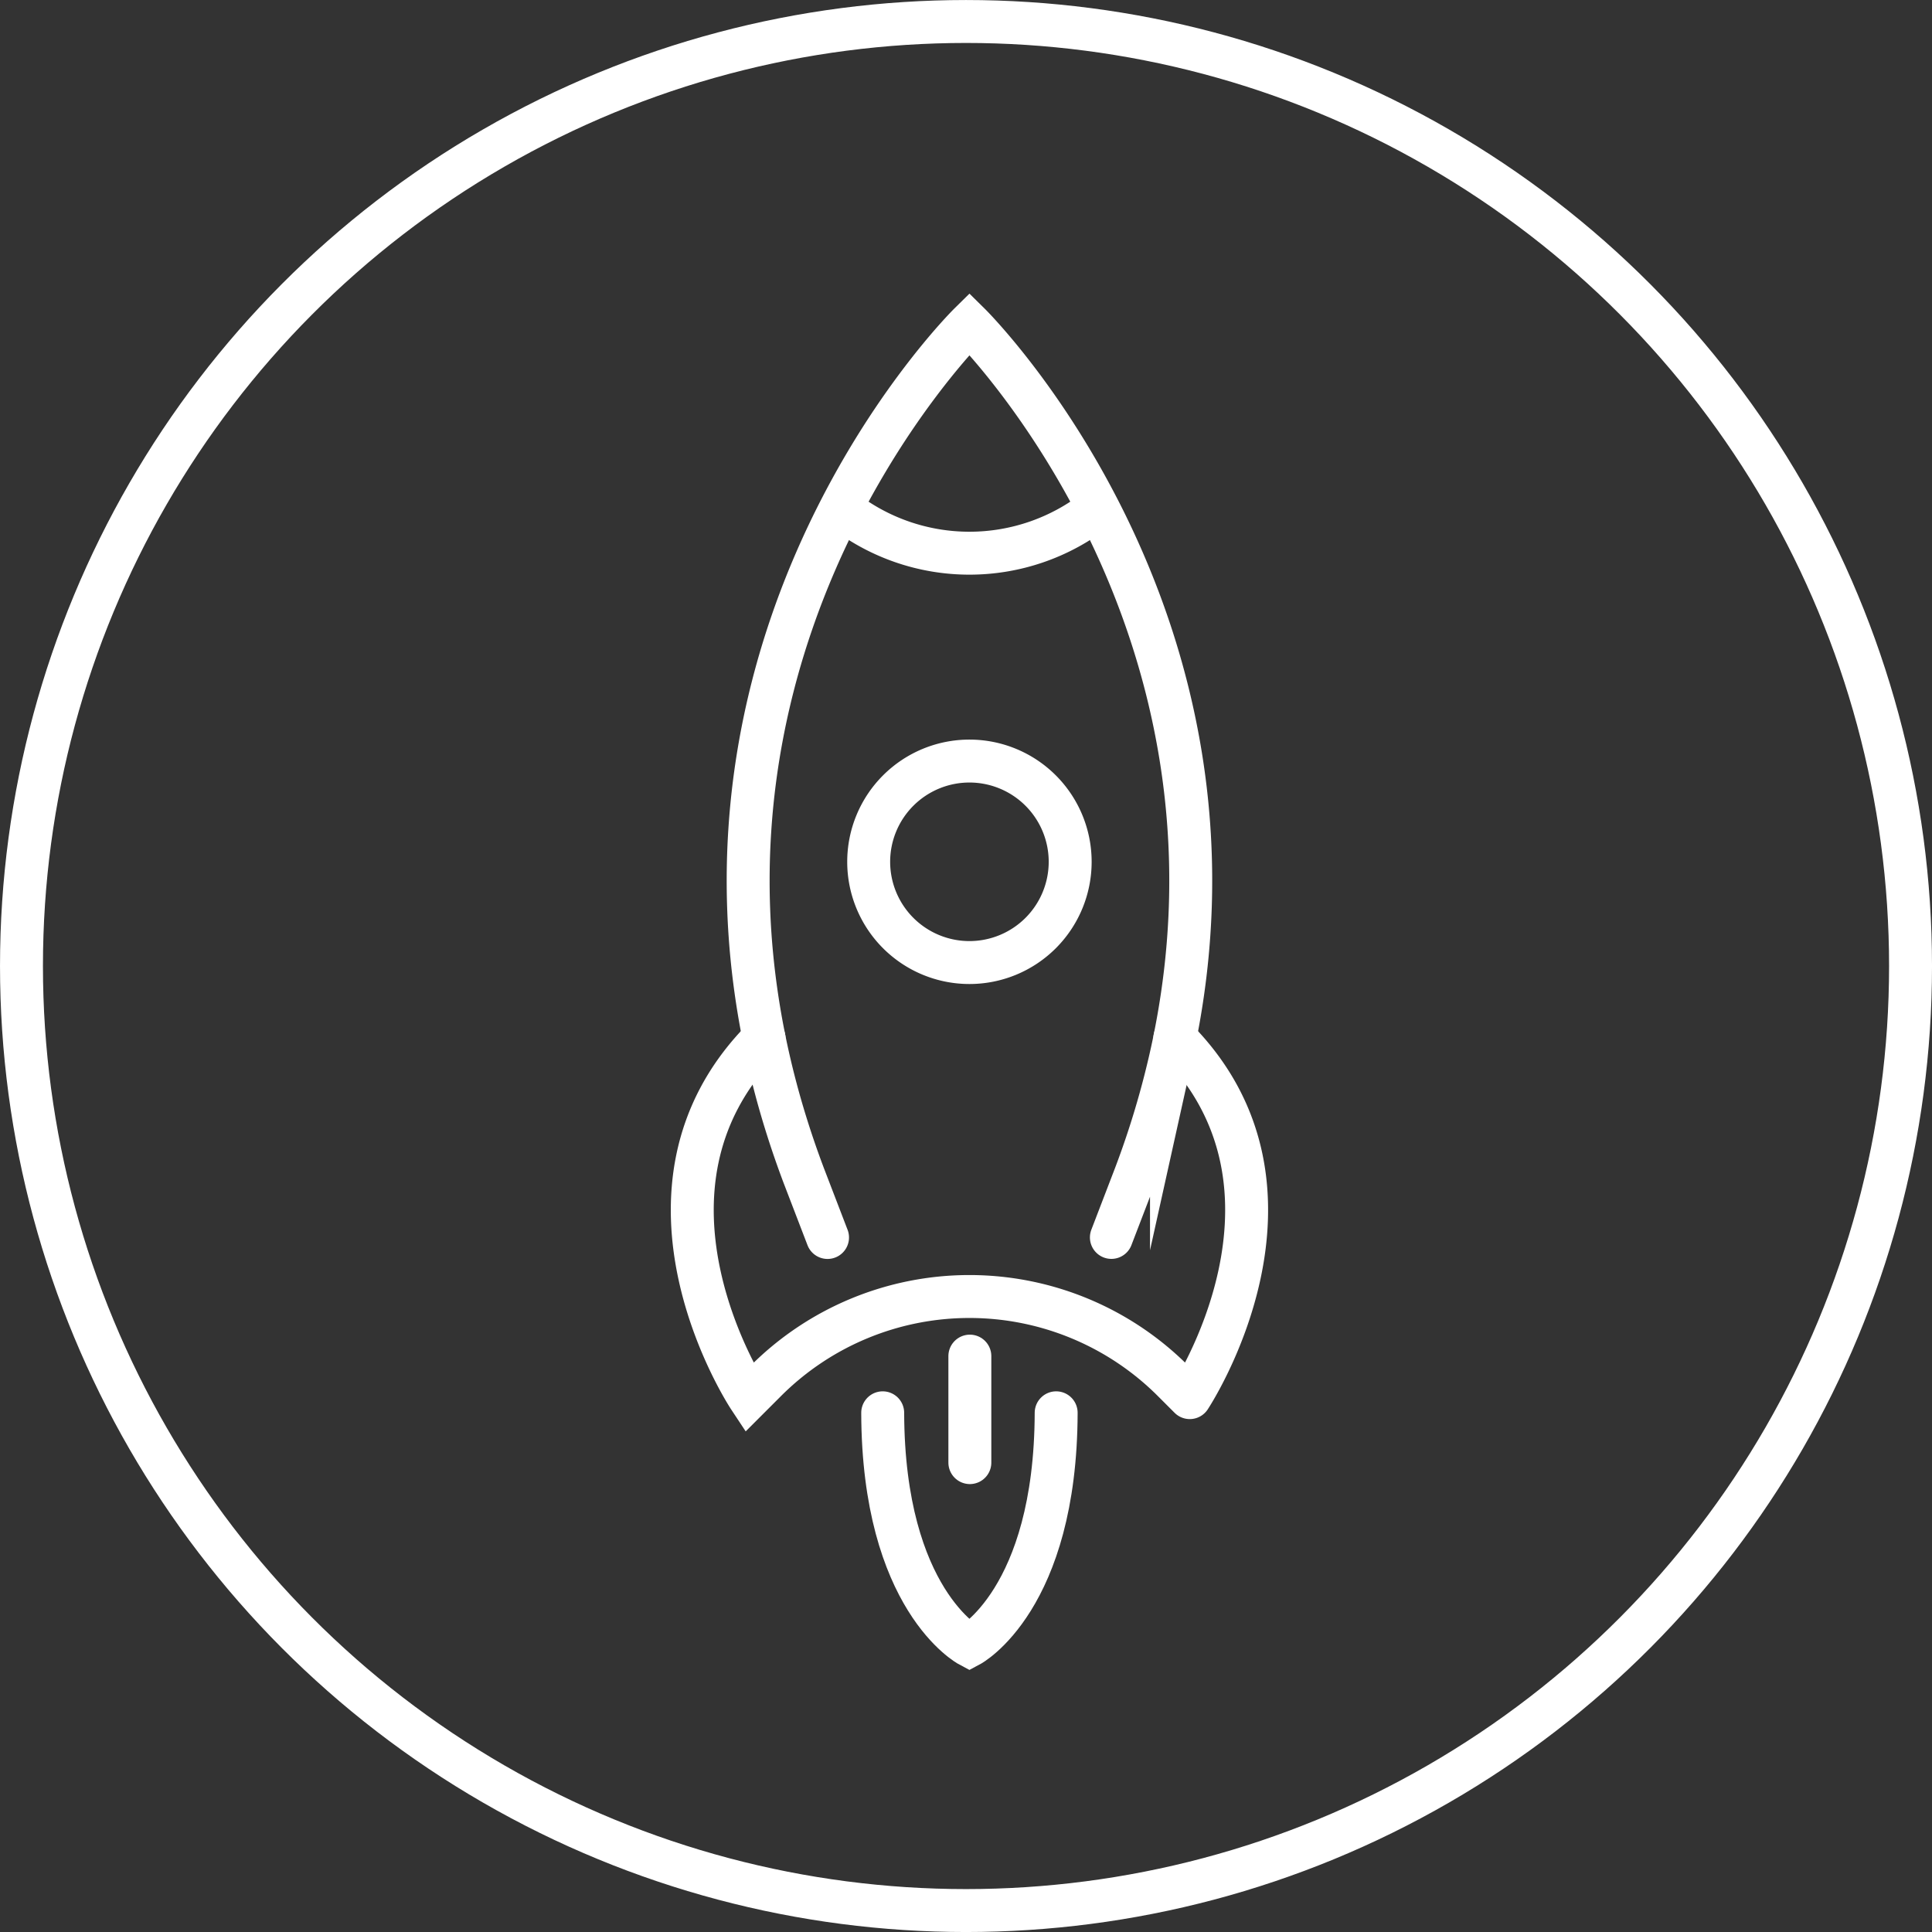
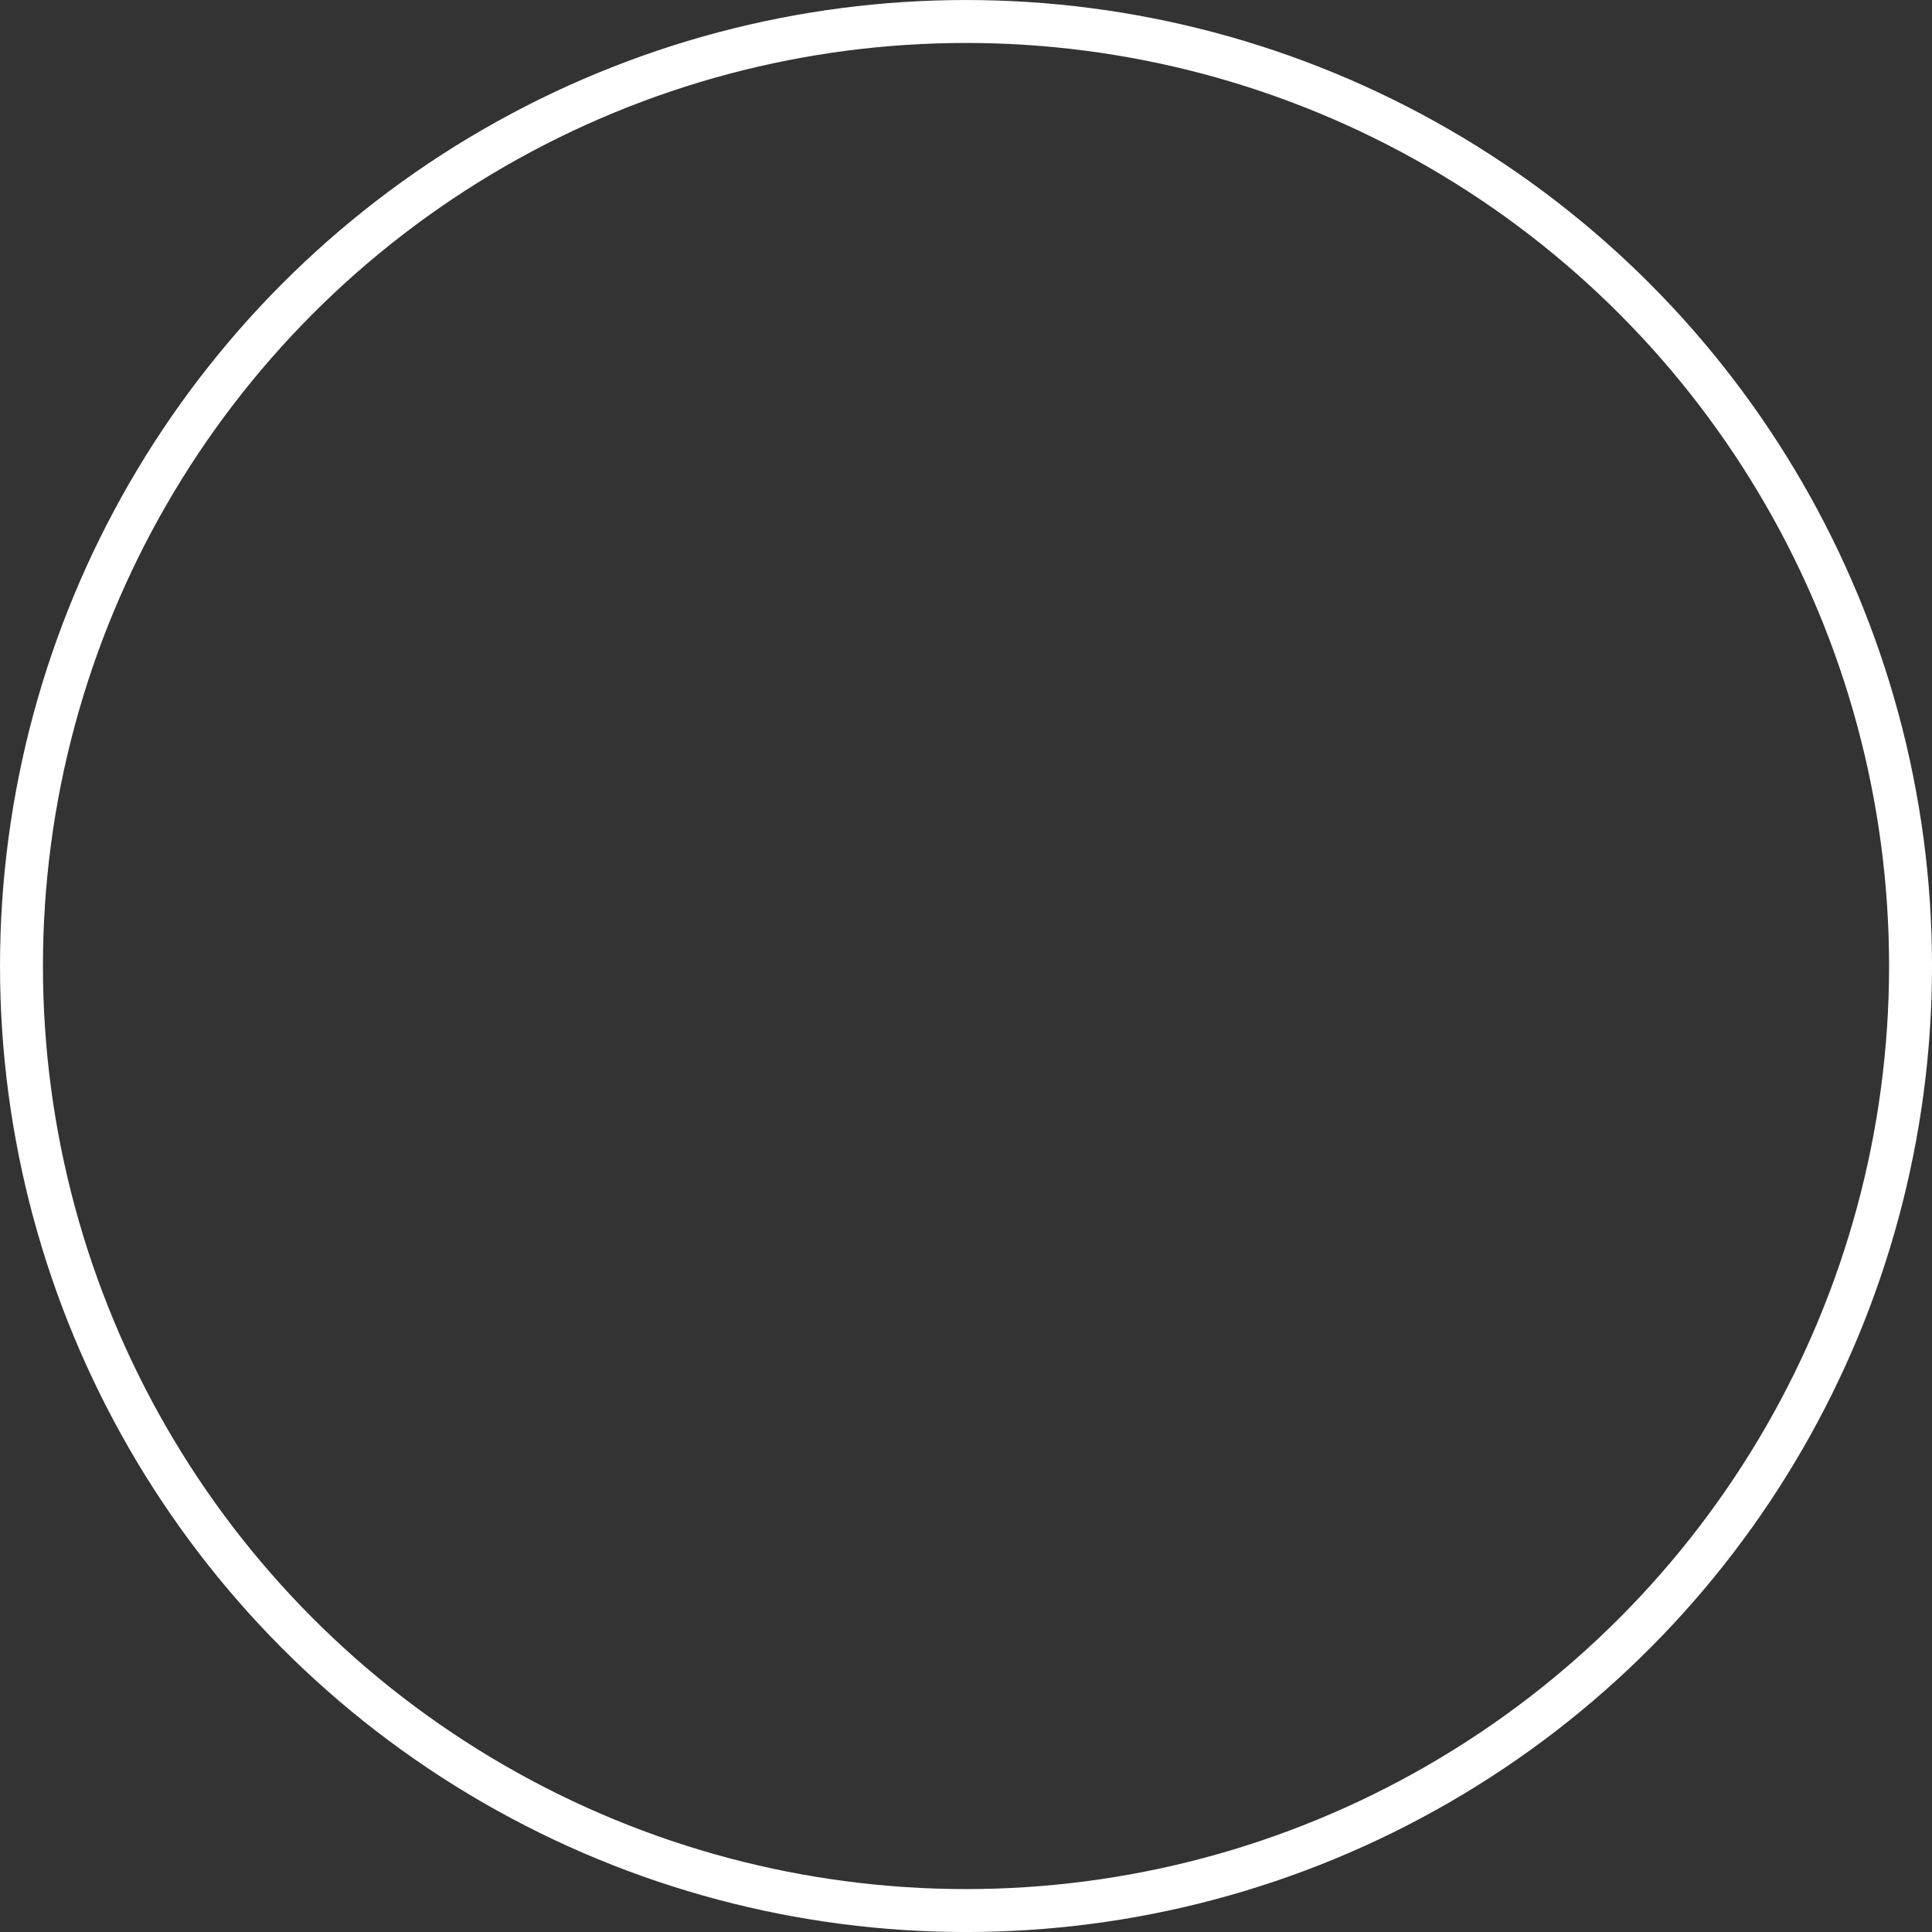
<svg xmlns="http://www.w3.org/2000/svg" width="90" height="90" viewBox="0 0 90 90">
  <rect x="0" y="0" width="90" height="90" fill="#333333" stroke="none" />
  <defs>
    <clipPath id="clip-path">
-       <rect id="Rechteck_4" data-name="Rechteck 4" width="50.786" height="50.545" fill="none" stroke="#fff" stroke-width="2" />
-     </clipPath>
+       </clipPath>
  </defs>
  <g id="icon_schnell_M.Style" transform="translate(13.2 45.924) rotate(-45)">
    <g id="Ellipse_3" data-name="Ellipse 3" transform="translate(23.139 -41.806) rotate(45)" fill="none" stroke="#fff" stroke-width="2">
      <circle cx="45" cy="45" r="45" stroke="none" />
      <circle cx="45" cy="45" r="44" fill="none" />
    </g>
    <g id="Gruppe_7" data-name="Gruppe 7" transform="translate(-2.254 -2.897)" clip-path="url(#clip-path)">
      <path id="Pfad_16" data-name="Pfad 16" d="M40.822,27.922l1.259-2.829C52.376,2.332,75.594,2.5,75.594,2.5s.141,19.537-17.406,30.715A41.367,41.367,0,0,1,53,36.012L50.174,37.27" transform="translate(-28.932 1.189)" fill="none" stroke="#fff" stroke-linecap="round" stroke-miterlimit="10" stroke-width="2" />
-       <path id="Pfad_17" data-name="Pfad 17" d="M19.287,74.737C9.261,74.737,6.951,86.09,6.951,86.09H8.057A13.41,13.41,0,0,1,21.467,99.5v1.106S32.821,98.3,32.821,88.271" transform="translate(-2.92 -54.288)" fill="none" stroke="#fff" stroke-linecap="round" stroke-miterlimit="10" stroke-width="2" />
-       <path id="Pfad_18" data-name="Pfad 18" d="M102.09,66.668a4.693,4.693,0,1,1,0-6.637A4.693,4.693,0,0,1,102.09,66.668Z" transform="translate(-69.833 -41.939)" fill="none" stroke="#fff" stroke-linecap="round" stroke-miterlimit="10" stroke-width="2" />
      <path id="Pfad_20" data-name="Pfad 20" d="M154.69,19.136a9.586,9.586,0,0,1-8.382-8.381" transform="translate(-109.944 -5.151)" fill="none" stroke="#fff" stroke-linecap="round" stroke-miterlimit="10" stroke-width="2" />
      <path id="Pfad_21" data-name="Pfad 21" d="M7.433,144.794c-6.145,6.179-4.812,10.526-4.812,10.526s4.347,1.333,10.526-4.812" transform="translate(0.499 -108.091)" fill="none" stroke="#fff" stroke-linecap="round" stroke-miterlimit="10" stroke-width="2" />
      <line id="Linie_4" data-name="Linie 4" x1="3.508" y2="3.508" transform="translate(9.162 37.707)" fill="none" stroke="#fff" stroke-linecap="round" stroke-miterlimit="10" stroke-width="2" />
    </g>
  </g>
</svg>